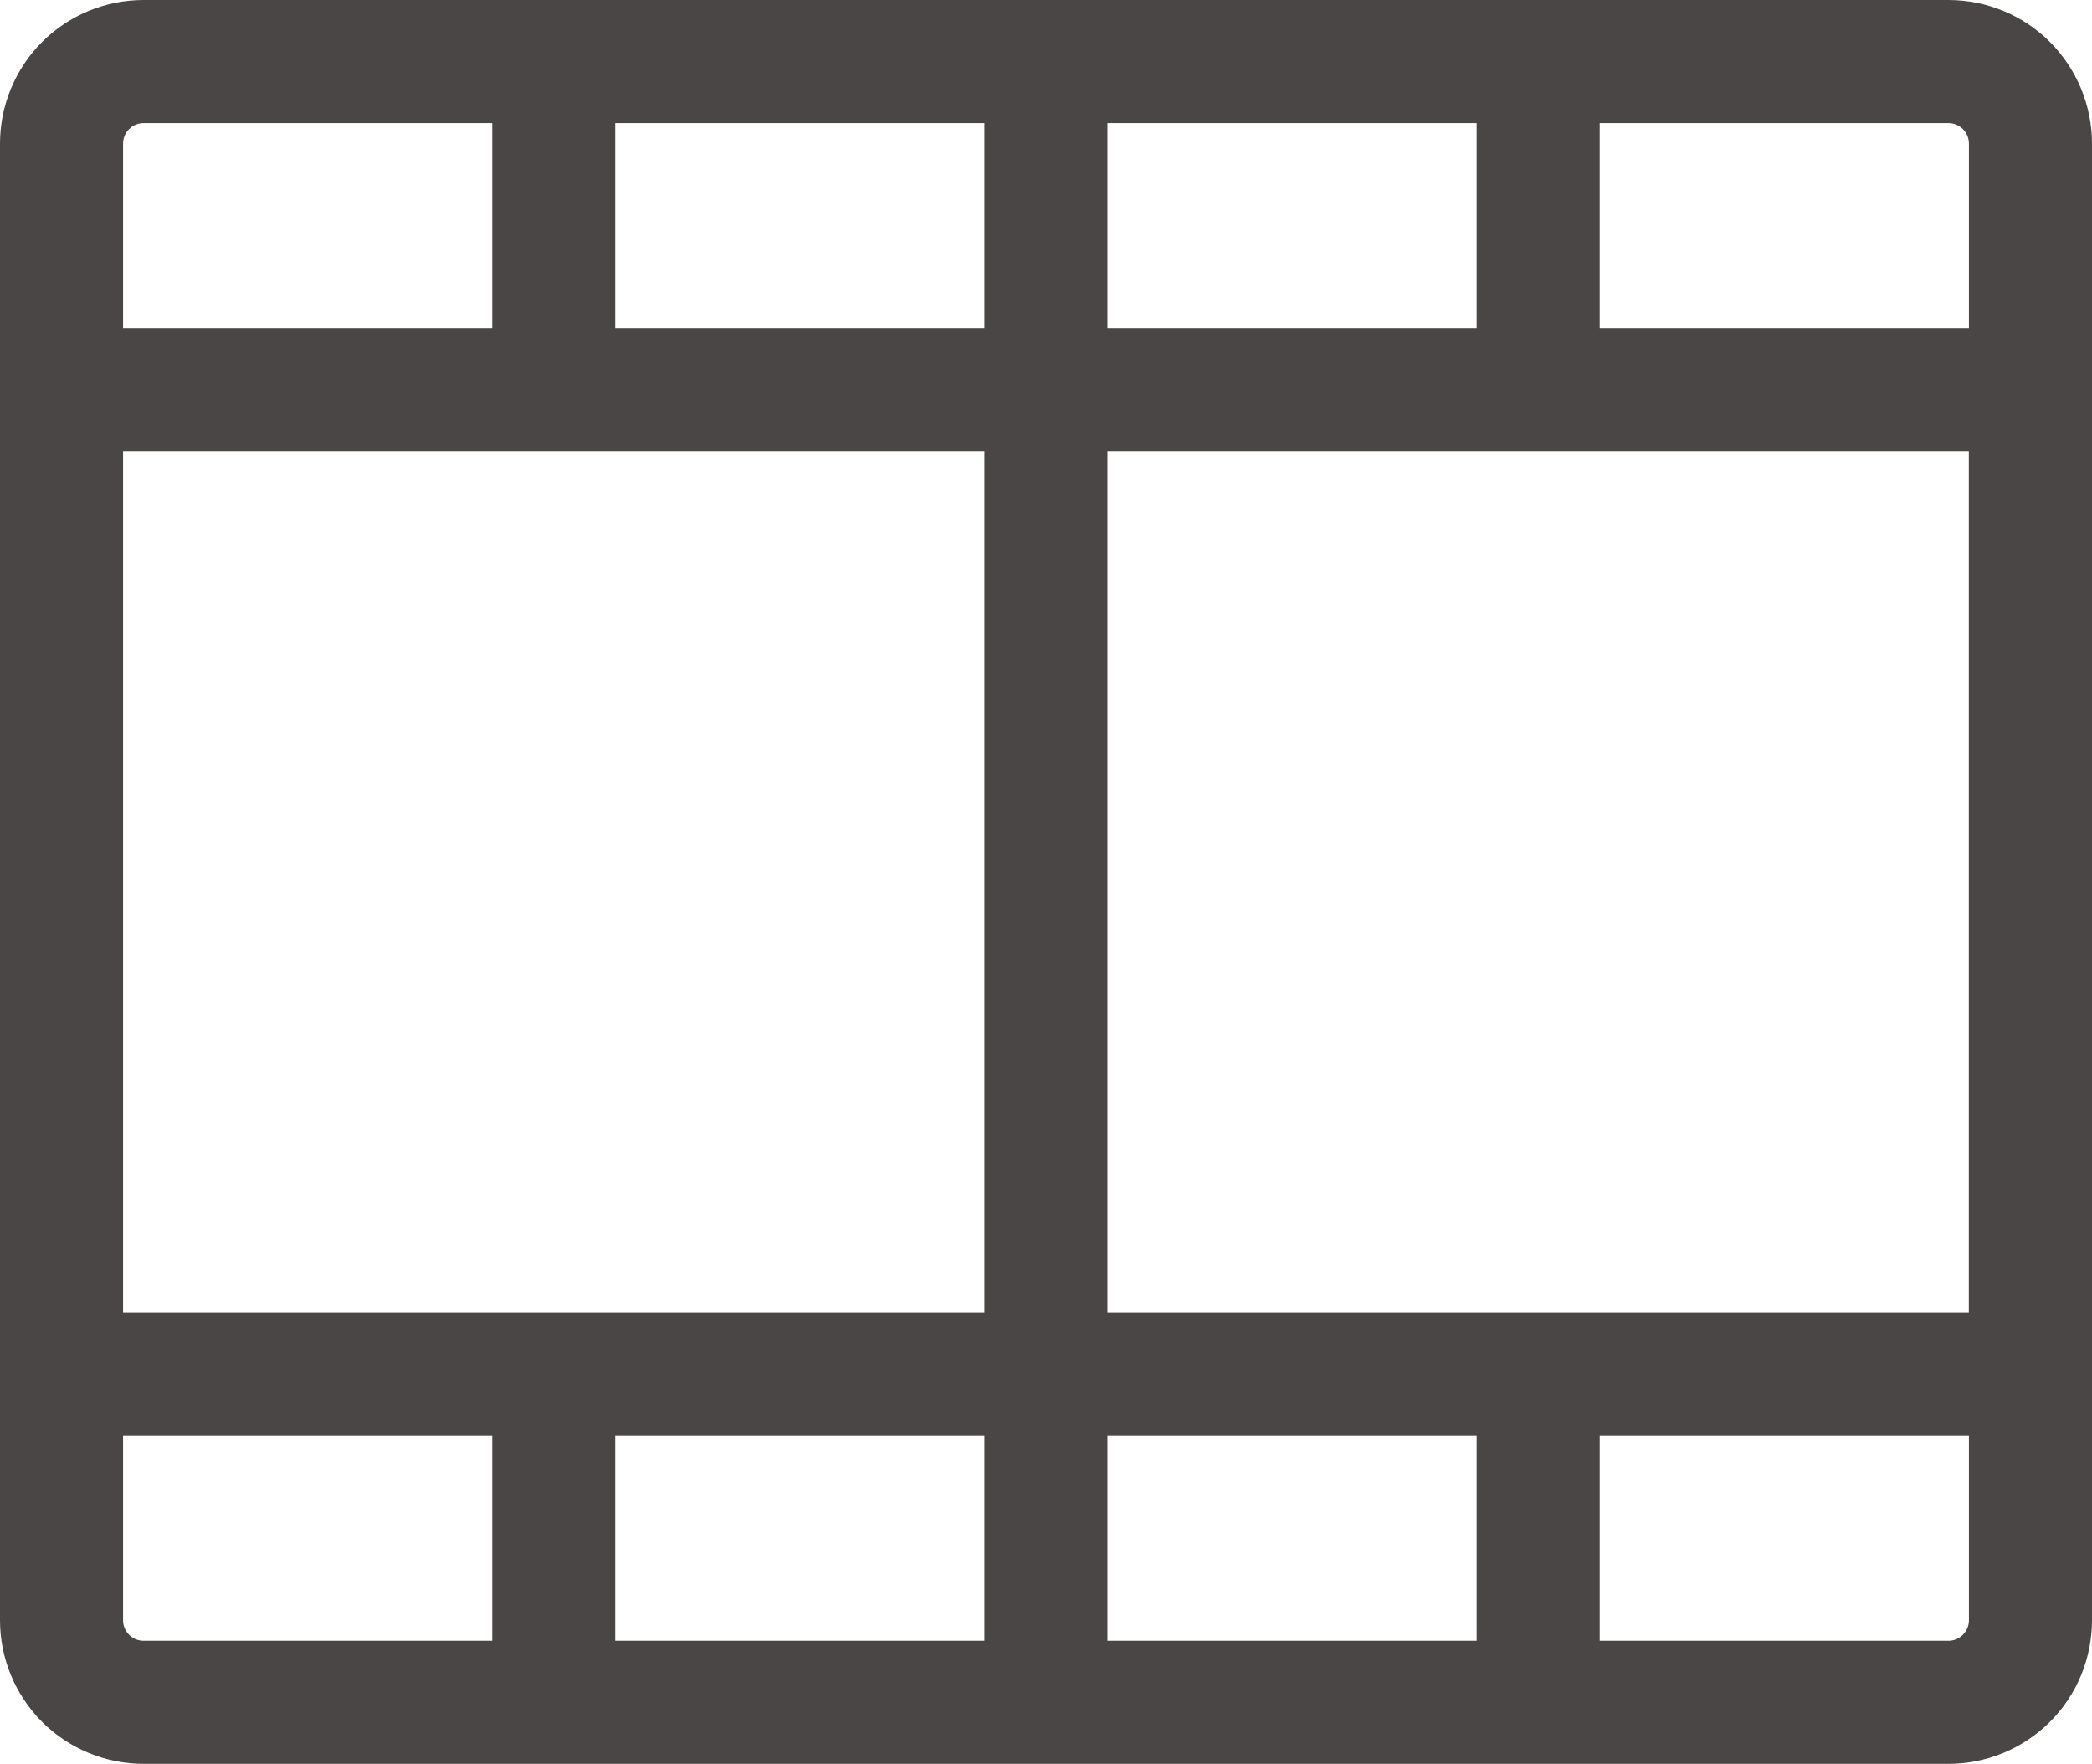
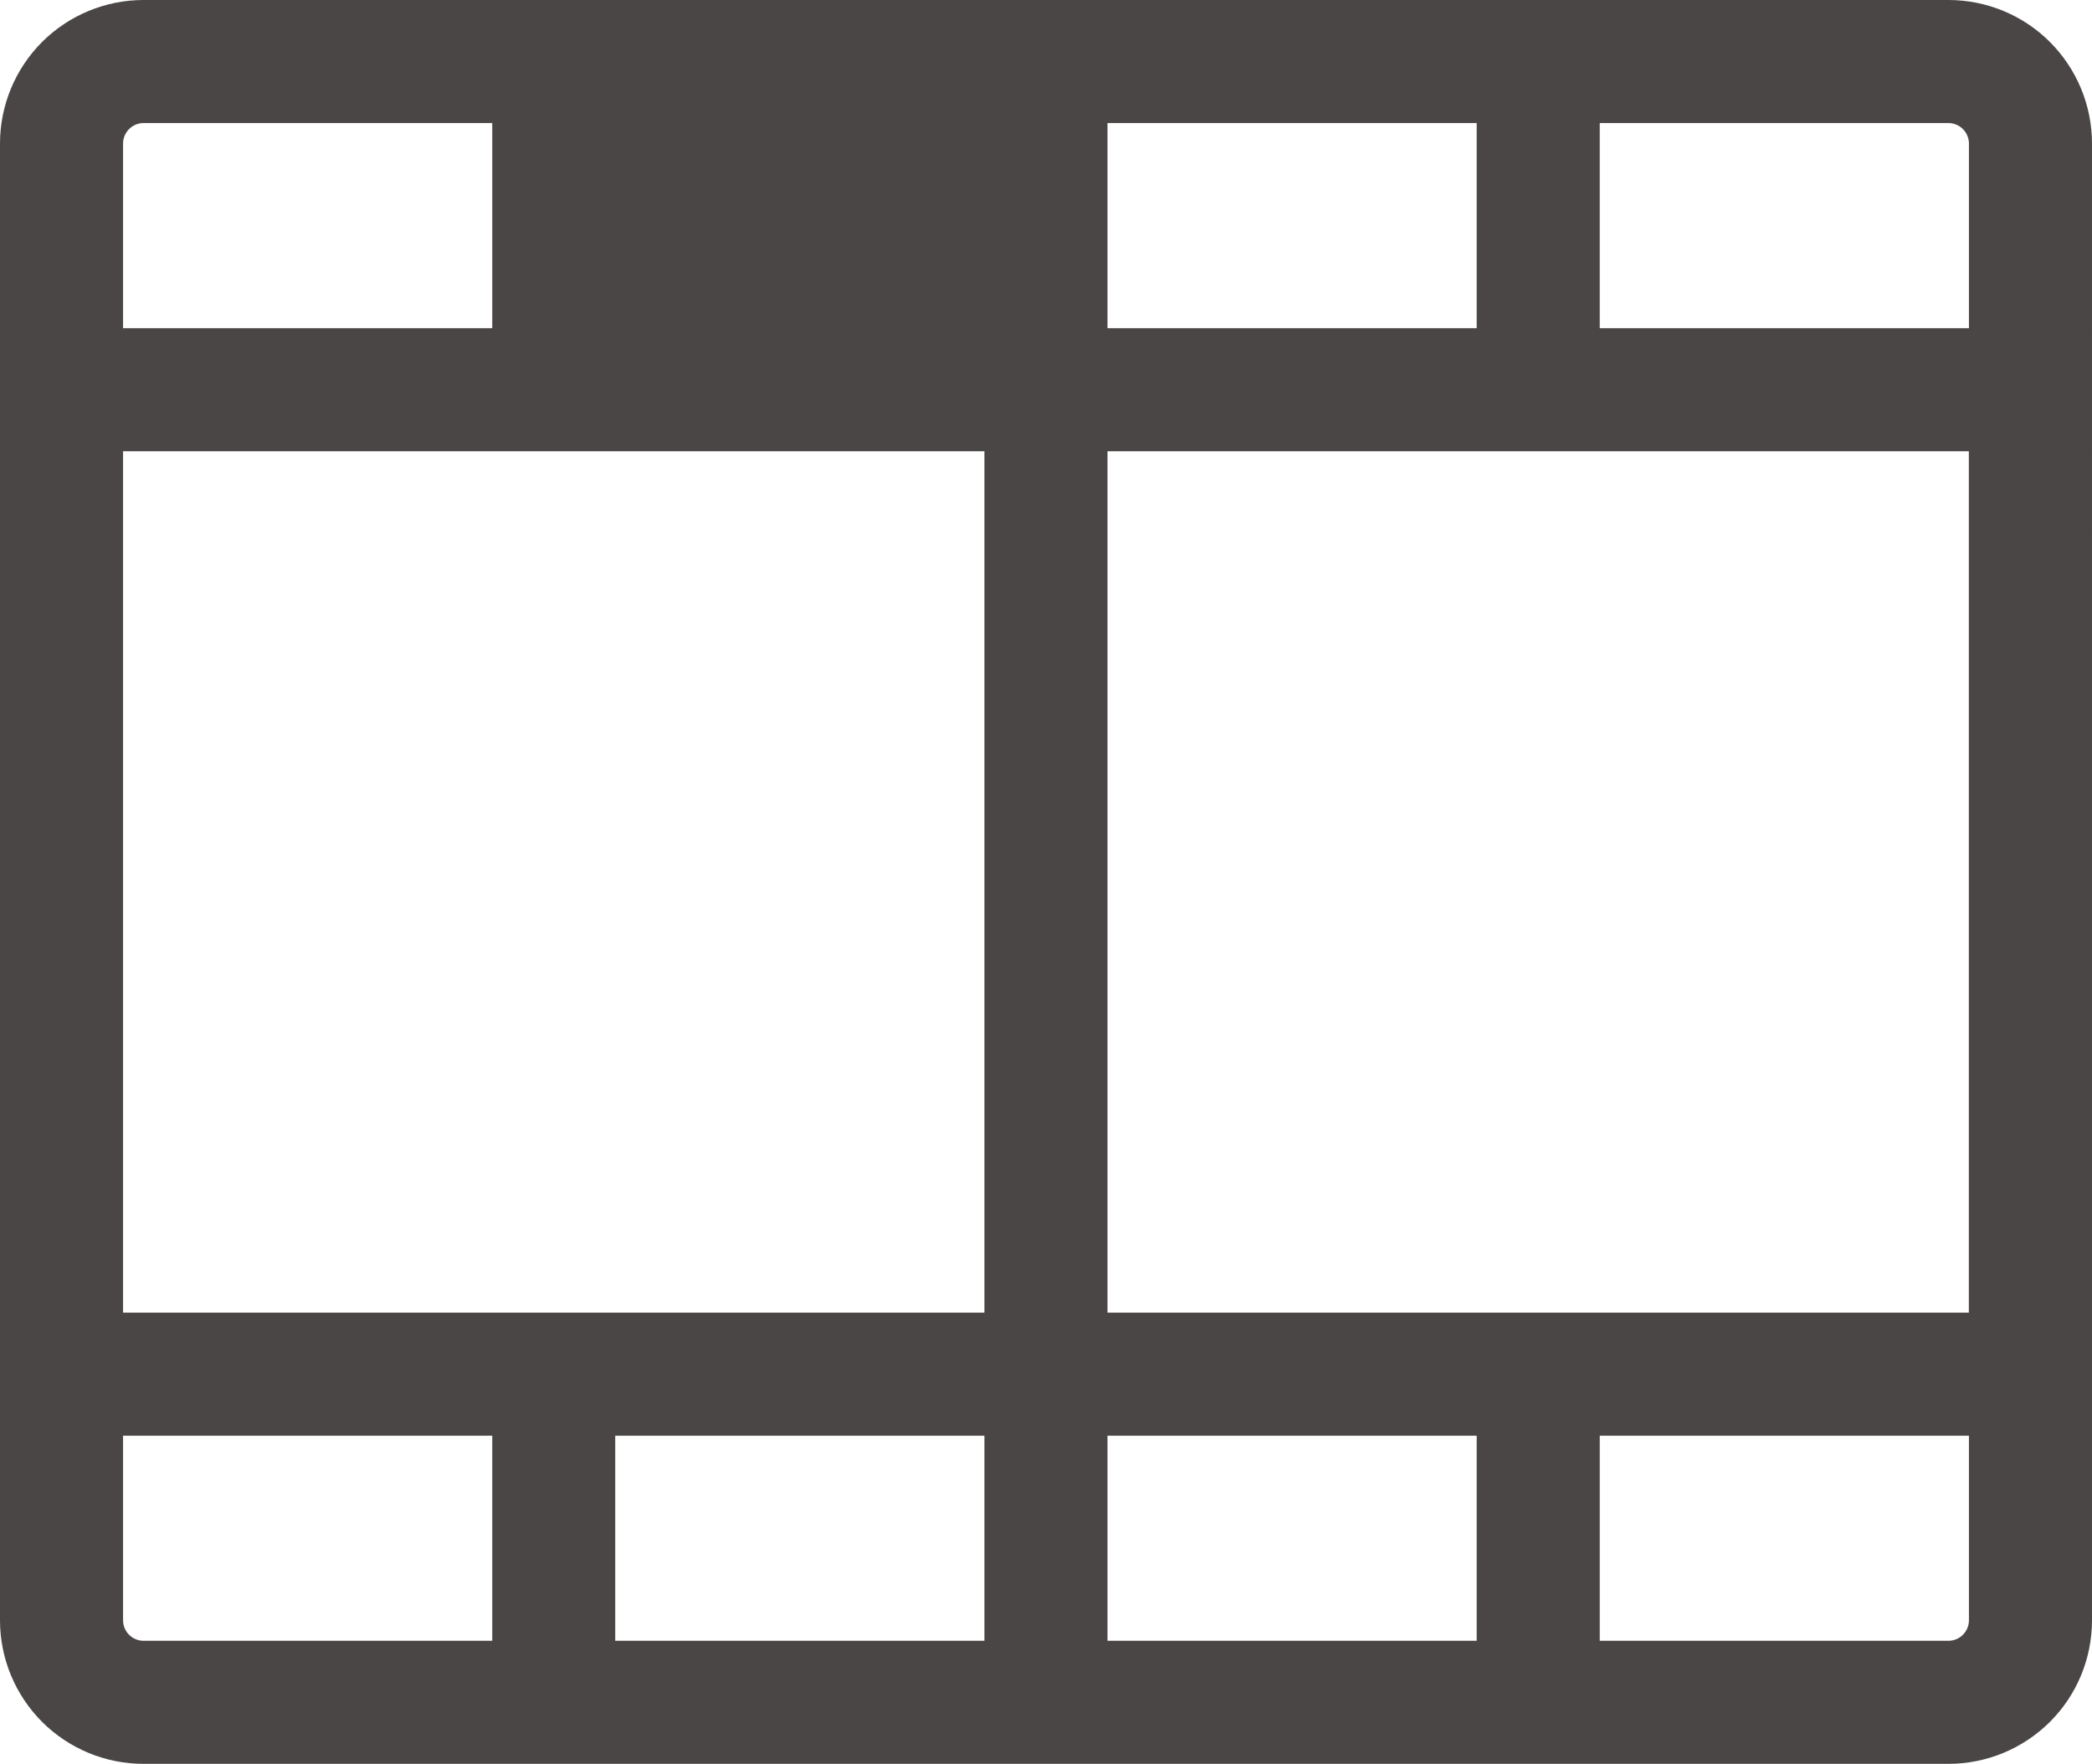
<svg xmlns="http://www.w3.org/2000/svg" id="Ebene_2" viewBox="0 0 229.49 193.49">
  <defs>
    <style>.cls-1{fill:#4b4646;}</style>
  </defs>
  <g id="Ebene_1-2">
-     <path class="cls-1" d="M213.74,0H15.75C11.57,0,7.57,1.66,4.61,4.61,1.66,7.57,0,11.57,0,15.75v161.99c0,4.18,1.66,8.18,4.61,11.14,2.95,2.95,6.96,4.61,11.14,4.61h197.99c4.18,0,8.18-1.66,11.14-4.61s4.61-6.96,4.61-11.14V15.75c0-4.18-1.66-8.18-4.61-11.14-2.95-2.95-6.96-4.61-11.14-4.61ZM13.5,49.5h94.49v94.49H13.5V49.5ZM121.49,36V13.5h40.5v22.5h-40.5ZM107.99,36h-40.5V13.5h40.5v22.5ZM107.99,157.49v22.5h-40.5v-22.5h40.5ZM121.49,157.49h40.5v22.5h-40.5v-22.5ZM121.49,143.99V49.5h94.49v94.49h-94.49ZM215.99,15.75v20.25h-40.5V13.5h38.25c.6,0,1.17.24,1.59.66.42.42.66.99.66,1.59ZM15.75,13.5h38.25v22.5H13.5V15.75c0-.6.24-1.17.66-1.59.42-.42.99-.66,1.59-.66ZM13.5,177.74v-20.25h40.5v22.5H15.75c-.6,0-1.17-.24-1.59-.66-.42-.42-.66-.99-.66-1.59ZM213.74,179.99h-38.25v-22.5h40.5v20.25c0,.6-.24,1.17-.66,1.59s-.99.66-1.59.66Z" />
+     <path class="cls-1" d="M213.74,0H15.75C11.57,0,7.57,1.66,4.61,4.61,1.66,7.57,0,11.57,0,15.75v161.99c0,4.18,1.66,8.18,4.61,11.14,2.95,2.95,6.96,4.61,11.14,4.61h197.99c4.18,0,8.18-1.66,11.14-4.61s4.61-6.96,4.61-11.14V15.75c0-4.18-1.66-8.18-4.61-11.14-2.95-2.95-6.96-4.61-11.14-4.61ZM13.5,49.5h94.49v94.49H13.5V49.5ZM121.49,36V13.5h40.5v22.5h-40.5ZM107.99,36h-40.5h40.5v22.5ZM107.99,157.49v22.5h-40.5v-22.5h40.5ZM121.49,157.49h40.5v22.5h-40.5v-22.5ZM121.49,143.99V49.5h94.49v94.49h-94.49ZM215.99,15.75v20.25h-40.5V13.5h38.25c.6,0,1.17.24,1.59.66.42.42.66.99.66,1.59ZM15.75,13.5h38.25v22.5H13.5V15.75c0-.6.24-1.17.66-1.59.42-.42.99-.66,1.59-.66ZM13.5,177.74v-20.25h40.5v22.5H15.75c-.6,0-1.17-.24-1.59-.66-.42-.42-.66-.99-.66-1.59ZM213.74,179.99h-38.25v-22.5h40.5v20.25c0,.6-.24,1.17-.66,1.59s-.99.66-1.59.66Z" />
  </g>
</svg>